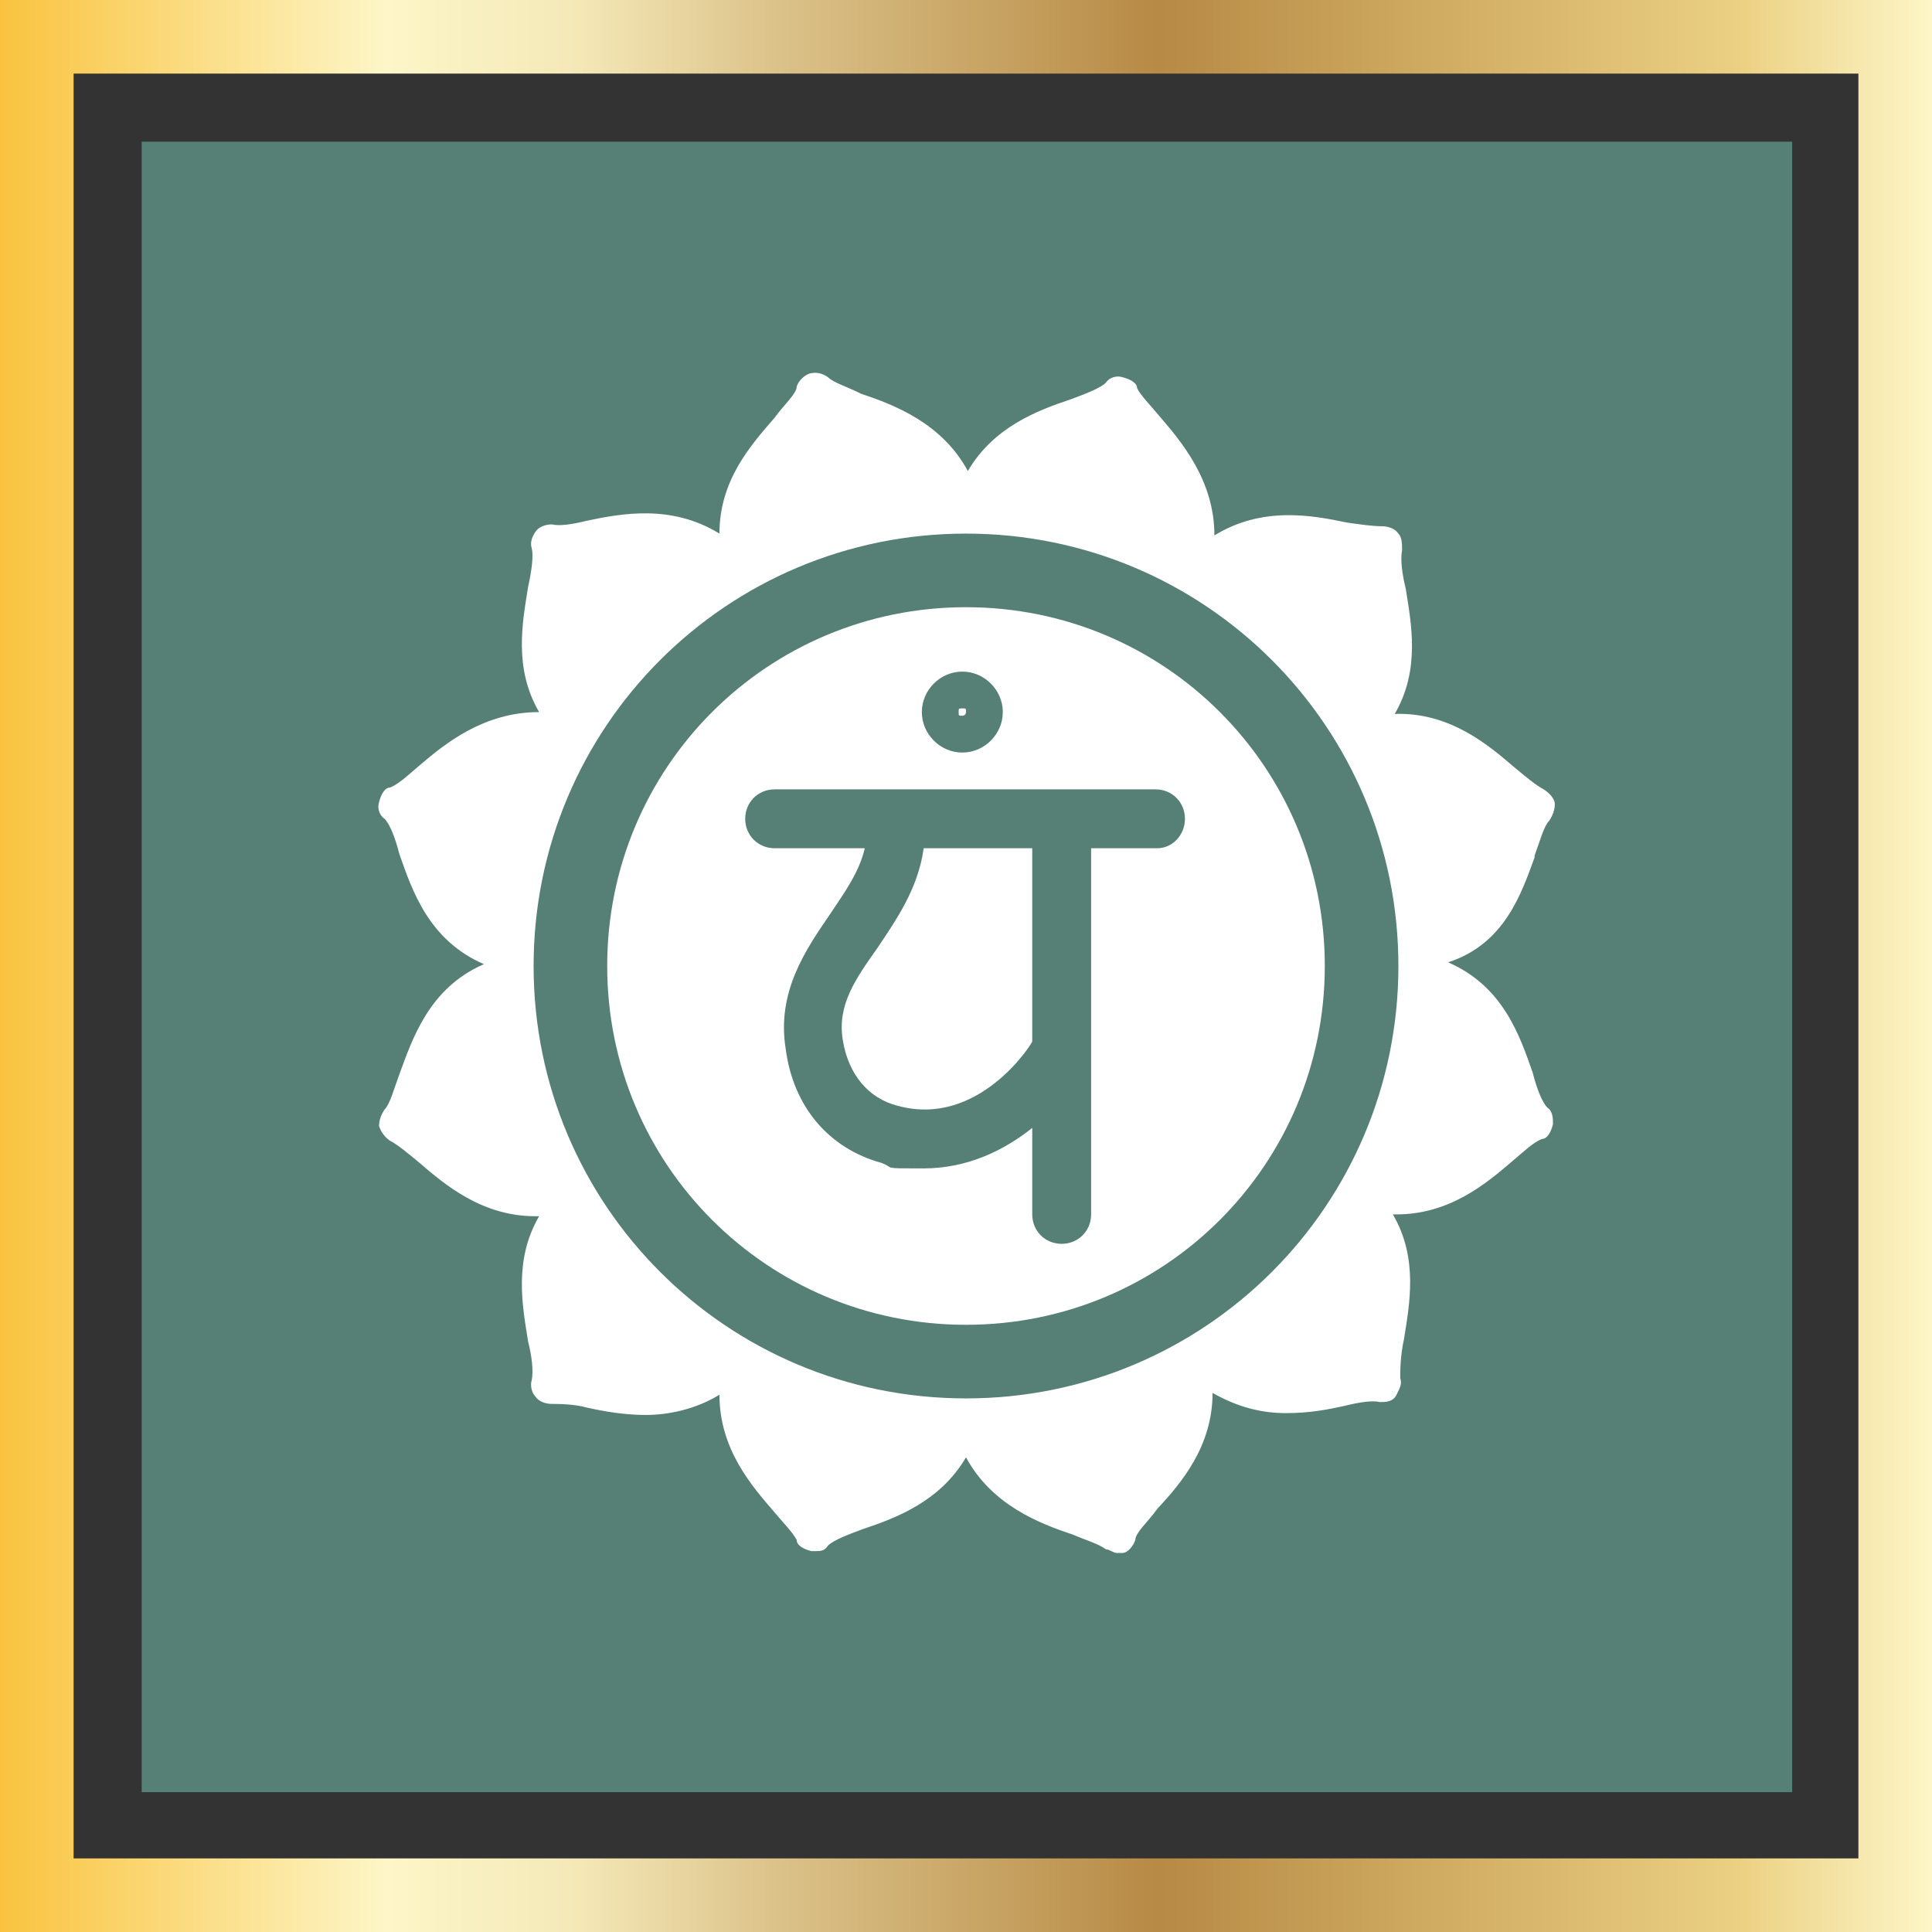
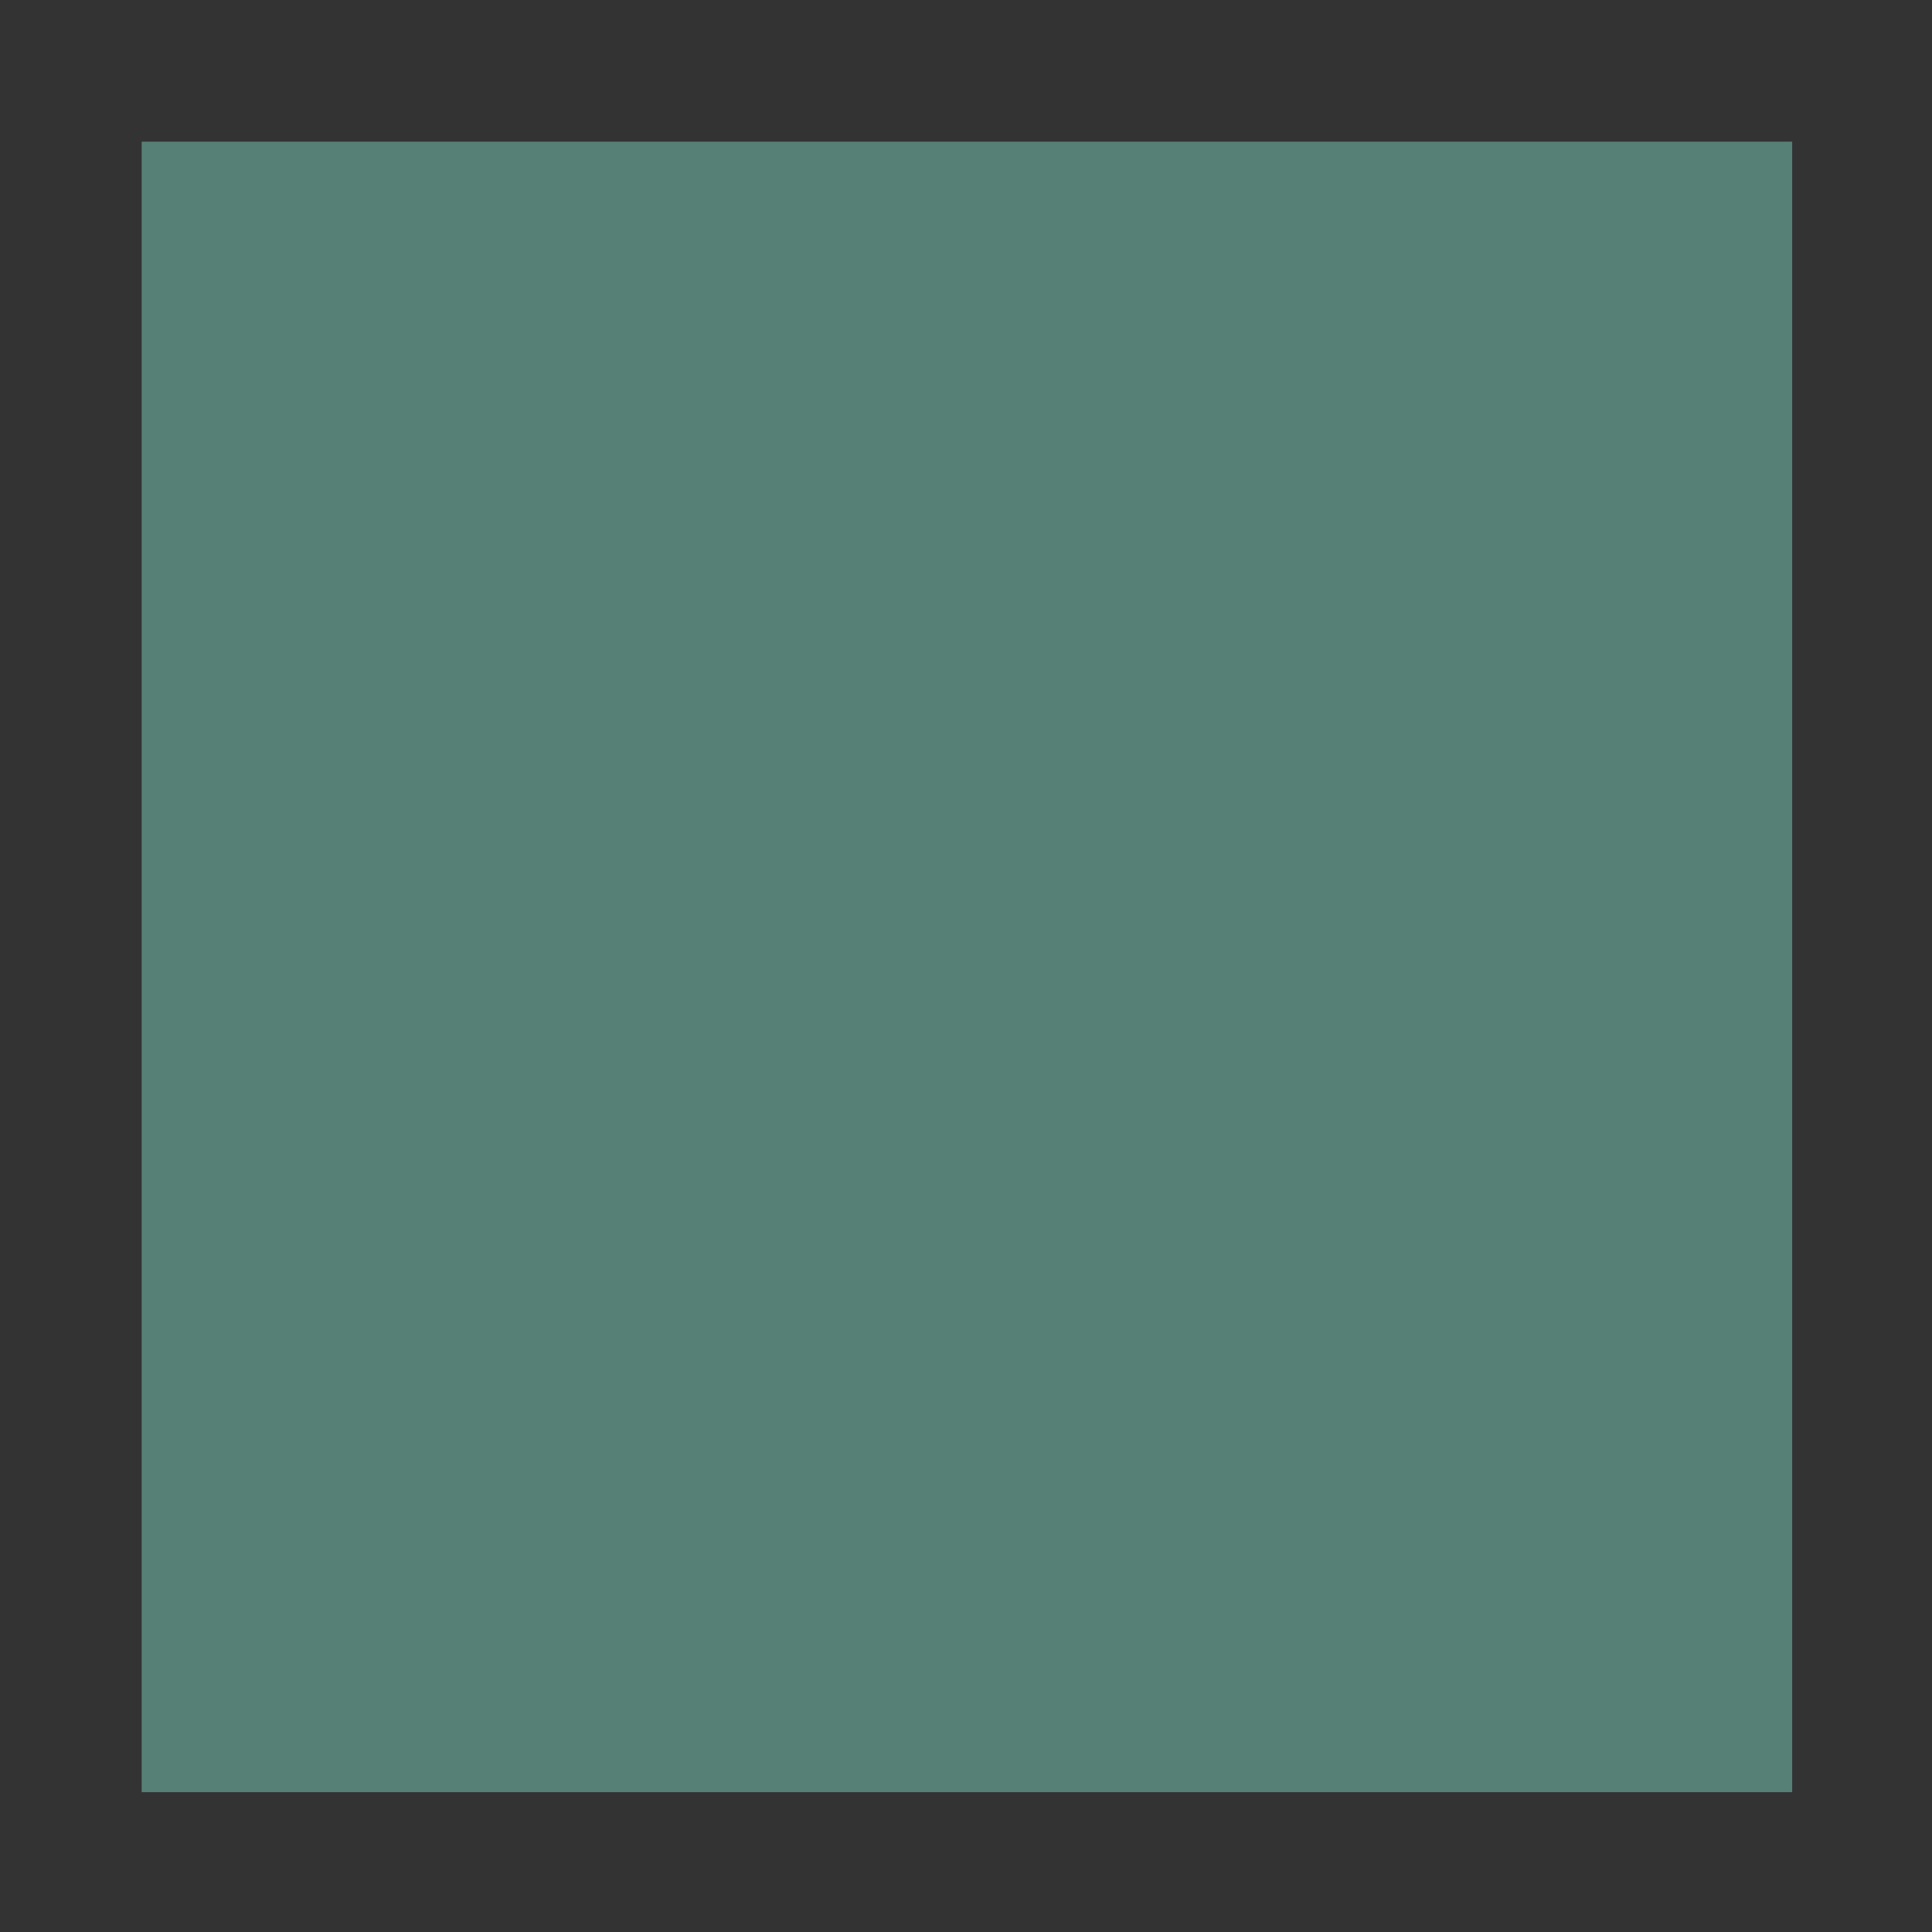
<svg xmlns="http://www.w3.org/2000/svg" id="a" version="1.1" viewBox="0 0 105 105">
  <rect x="0" y="0" width="105" height="105" fill="#333333" stroke="none" />
  <defs>
    <style>
      .st0 {
        fill: url(#linear-gradient);
      }

      .st1 {
        fill: #568076;
      }

      .st2 {
        fill: #fff;
      }
    </style>
    <linearGradient id="linear-gradient" x1="0" y1="3579.5" x2="105" y2="3579.5" gradientTransform="translate(0 -3527)" gradientUnits="userSpaceOnUse">
      <stop offset="0" stop-color="#f9c33f" />
      <stop offset=".2" stop-color="#fdf6c8" />
      <stop offset=".3" stop-color="#f4e8b7" />
      <stop offset=".4" stop-color="#dcc38a" />
      <stop offset=".6" stop-color="#b78a45" />
      <stop offset=".9" stop-color="#ebd082" />
      <stop offset="1" stop-color="#fdf6c8" />
    </linearGradient>
  </defs>
  <path class="st1" d="M7.7,7.7h89.7v89.7H7.7V7.7Z" />
-   <path class="st0" d="M105,105H0V0h105v105ZM4,101h97V4H4v97Z" />
-   <path class="st2" d="M47.7,51.5c-1.2,1.7-2.2,3.1-1.9,5s1.4,3.2,3,3.6c4.4,1.2,7.3-3.4,7.3-3.5v-10.5h-5.9c-.3,2.2-1.5,3.9-2.5,5.4Z" />
-   <path class="st2" d="M52.3,38.9s.2,0,.2-.2,0-.2-.2-.2-.2,0-.2.2,0,.2.2.2Z" />
-   <path class="st2" d="M52.5,33c-10.8,0-19.5,8.7-19.5,19.5s8.7,19.5,19.5,19.5,19.5-8.7,19.5-19.5-8.7-19.5-19.5-19.5ZM52.3,36.5c1.2,0,2.2,1,2.2,2.2s-1,2.2-2.2,2.2-2.2-1-2.2-2.2,1-2.2,2.2-2.2ZM62.9,46.1h-3.6v19.9c0,.9-.7,1.6-1.6,1.6s-1.6-.7-1.6-1.6v-4.7c-1.5,1.2-3.5,2.2-5.9,2.2s-1.5,0-2.3-.3c-2.9-.8-4.8-3.1-5.2-6.2-.5-3.1,1.1-5.4,2.4-7.3.8-1.2,1.6-2.3,1.9-3.6h-4.9c-.9,0-1.6-.7-1.6-1.6s.7-1.6,1.6-1.6h20.7c.9,0,1.6.7,1.6,1.6s-.7,1.6-1.5,1.6Z" />
-   <path class="st2" d="M83.4,46.5c.3-.8.5-1.6.8-1.9.2-.3.3-.6.3-.9s-.3-.6-.6-.8c-.4-.2-1-.7-1.6-1.2-1.4-1.2-3.5-3-6.5-2.9,1.4-2.4.9-4.9.6-6.8-.2-.8-.3-1.6-.2-2.1,0-.3,0-.7-.2-.9-.2-.3-.6-.4-.9-.4-.5,0-1.2-.1-1.9-.2-1.9-.4-4.6-.9-7.2.7,0-3-1.8-5.1-3-6.5-.5-.6-1-1.1-1.2-1.5,0-.3-.4-.5-.8-.6-.3-.1-.7,0-.9.3-.3.3-1.1.6-1.9.9-1.8.6-4.2,1.5-5.6,3.9-1.4-2.6-4-3.6-5.8-4.2-.8-.4-1.5-.6-1.8-.9-.3-.2-.6-.3-1-.2-.3.1-.6.4-.7.7,0,.4-.7,1-1.2,1.7-1.3,1.5-3,3.4-3,6.3-2.6-1.6-5.3-1.1-7.2-.7-.8.2-1.5.3-1.9.2-.3,0-.7.1-.9.4s-.3.6-.2.9c.1.4,0,1.2-.2,2.1-.3,1.9-.8,4.4.6,6.8-3,0-5.1,1.7-6.5,2.9-.6.5-1.1,1-1.6,1.2-.3,0-.5.4-.6.8-.1.3,0,.7.3.9.3.3.6,1.1.8,1.9.7,2,1.6,4.7,4.6,6-3,1.3-3.9,4.1-4.6,6-.3.8-.5,1.6-.8,1.9-.2.3-.3.6-.3.9.1.3.3.6.6.8.4.2,1,.7,1.6,1.2,1.4,1.2,3.4,2.9,6.3,2.9h.2c-1.4,2.4-.9,4.9-.6,6.8.2.8.3,1.6.2,2.1-.1.3,0,.7.2.9.2.3.6.4.9.4s1.2,0,1.9.2c.9.2,2,.4,3.2.4s2.7-.3,4-1.1c0,3,1.8,5,3,6.4.5.6,1,1.1,1.2,1.5,0,.3.4.5.8.6h.2c.3,0,.5,0,.7-.3.3-.3,1.1-.6,1.9-.9,1.8-.6,4.2-1.5,5.6-3.9,1.4,2.6,4,3.6,5.8,4.2.7.3,1.4.5,1.8.8.2,0,.4.2.6.2h.3c.3,0,.6-.4.7-.7,0-.4.7-1,1.2-1.7,1.3-1.4,3-3.4,3-6.3,1.4.8,2.7,1.1,4,1.1s2.3-.2,3.2-.4c.8-.2,1.5-.3,1.9-.2.3,0,.7,0,.9-.4s.3-.6.2-.9c0-.4,0-1.2.2-2.1.3-1.9.8-4.4-.6-6.8h.2c2.9,0,4.9-1.7,6.3-2.9.6-.5,1.1-1,1.6-1.2.3,0,.5-.4.6-.8,0-.3,0-.7-.3-.9-.3-.3-.6-1.1-.8-1.9-.7-2-1.6-4.7-4.6-6,3.1-1,4-3.8,4.7-5.7h0ZM52.5,76c-13,0-23.5-10.5-23.5-23.5s10.5-23.5,23.5-23.5,23.5,10.5,23.5,23.5-10.5,23.5-23.5,23.5Z" />
</svg>